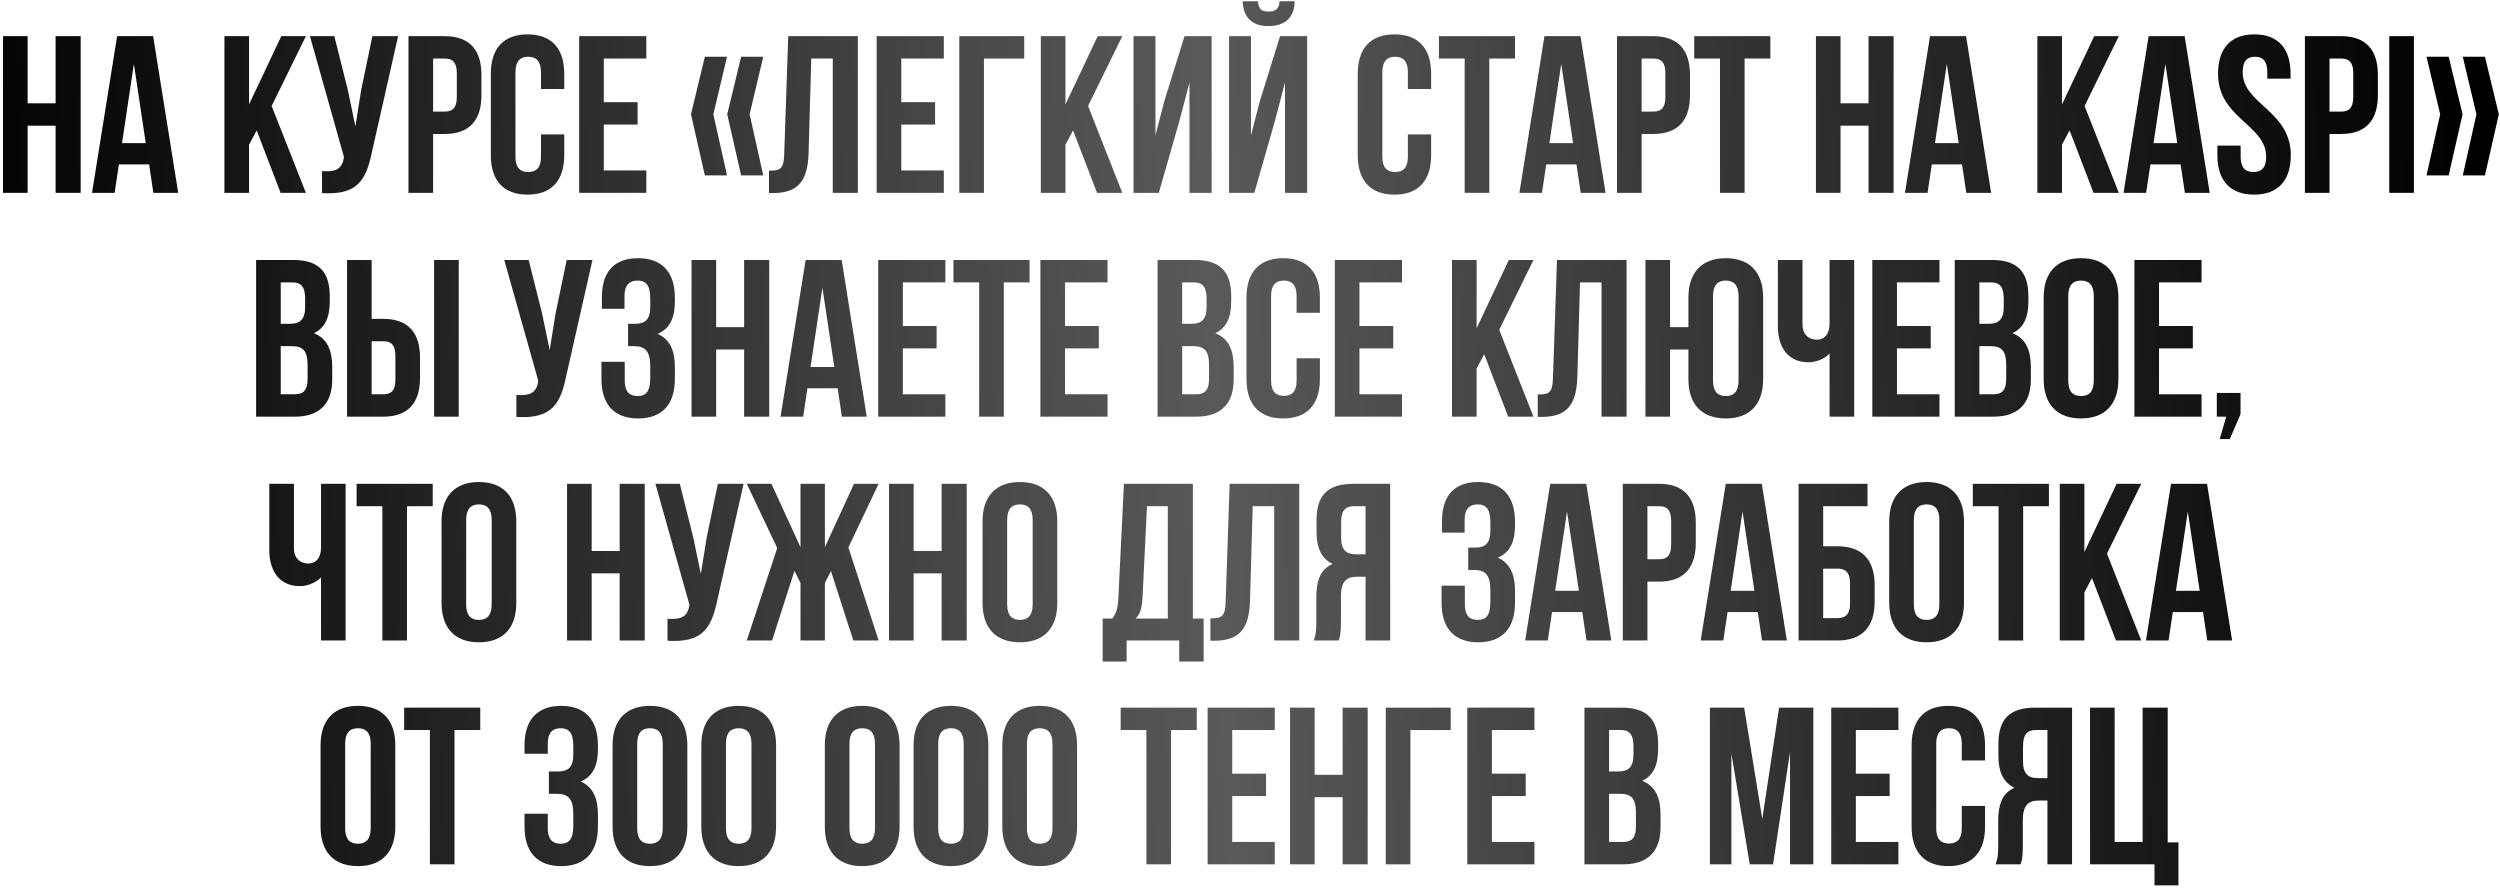
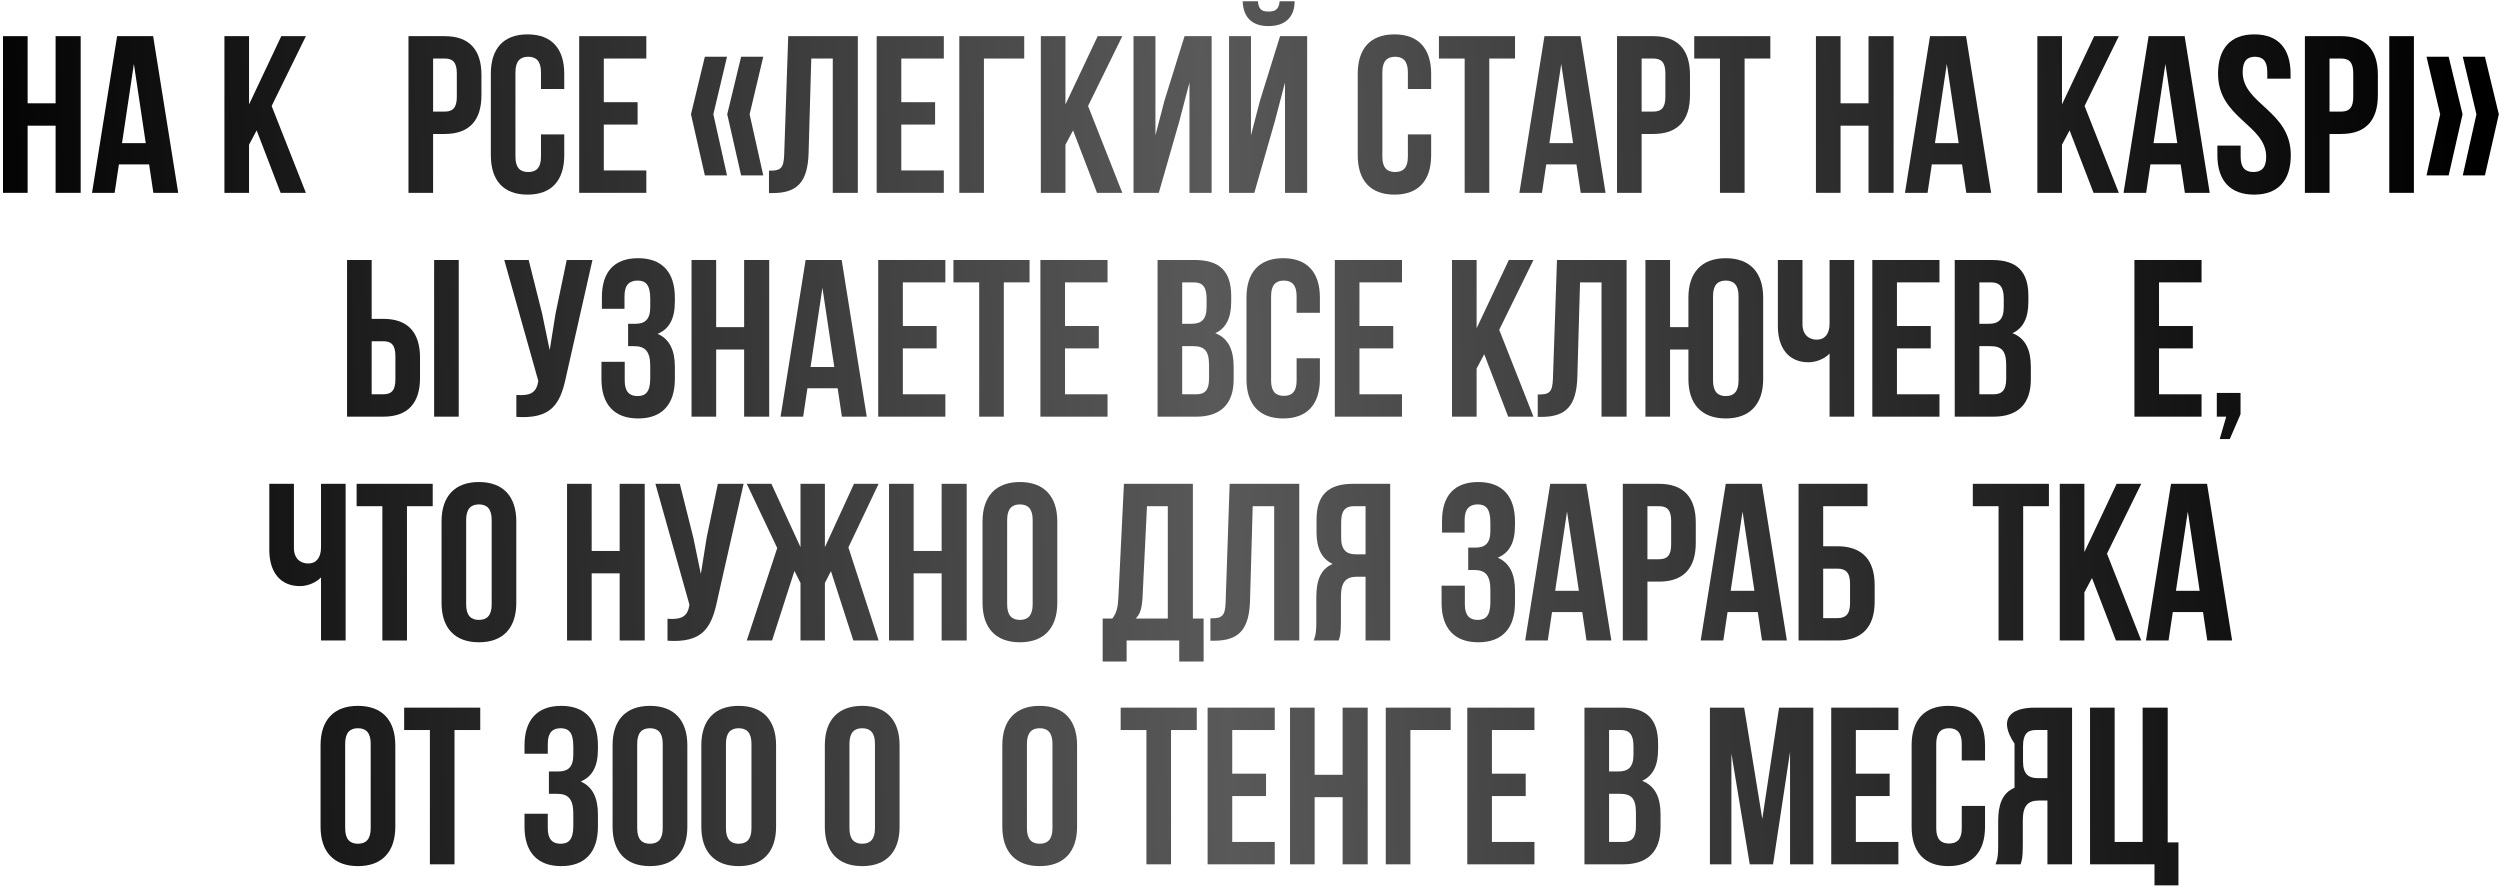
<svg xmlns="http://www.w3.org/2000/svg" width="726" height="258" viewBox="0 0 726 258" fill="none">
  <path d="M8.022 36.5V56H0.872V10.5H8.022V30H16.147V10.5H23.427V56H16.147V36.5H8.022Z" fill="url(#paint0_linear_2126_167)" />
  <path d="M44.471 10.5L51.751 56H44.536L43.301 47.745H34.526L33.291 56H26.726L34.006 10.5H44.471ZM38.881 18.56L35.436 41.57H42.326L38.881 18.56Z" fill="url(#paint1_linear_2126_167)" />
  <path d="M81.488 56L74.533 37.865L72.323 42.025V56H65.173V10.5H72.323V30.325L81.683 10.5H88.833L78.888 30.78L88.833 56H81.488Z" fill="url(#paint2_linear_2126_167)" />
-   <path d="M115.617 10.5L107.947 44.43C106.257 52.62 103.462 56.715 93.517 56.065V49.695C97.157 49.955 99.237 49.305 99.822 45.99L99.887 45.6L90.007 10.5H97.092L100.992 26.035L103.202 36.695L104.892 26.1L108.142 10.5H115.617Z" fill="url(#paint3_linear_2126_167)" />
  <path d="M129.151 10.5C136.301 10.5 139.811 14.465 139.811 21.745V27.66C139.811 34.94 136.301 38.905 129.151 38.905H125.771V56H118.621V10.5H129.151ZM129.151 17H125.771V32.405H129.151C131.426 32.405 132.661 31.365 132.661 28.115V21.29C132.661 18.04 131.426 17 129.151 17Z" fill="url(#paint4_linear_2126_167)" />
  <path d="M157.098 39.035H163.858V45.08C163.858 52.36 160.218 56.52 153.198 56.52C146.178 56.52 142.538 52.36 142.538 45.08V21.42C142.538 14.14 146.178 9.98 153.198 9.98C160.218 9.98 163.858 14.14 163.858 21.42V25.84H157.098V20.965C157.098 17.715 155.668 16.48 153.393 16.48C151.118 16.48 149.688 17.715 149.688 20.965V45.535C149.688 48.785 151.118 49.955 153.393 49.955C155.668 49.955 157.098 48.785 157.098 45.535V39.035Z" fill="url(#paint5_linear_2126_167)" />
  <path d="M175.346 17V29.675H185.161V36.175H175.346V49.5H187.696V56H168.196V10.5H187.696V17H175.346Z" fill="url(#paint6_linear_2126_167)" />
  <path d="M204.689 16.48H211.124L207.159 33.185L211.124 50.93H204.689L200.659 33.185L204.689 16.48ZM215.219 16.48H221.654L217.689 33.185L221.654 50.93H215.219L211.189 33.185L215.219 16.48Z" fill="url(#paint7_linear_2126_167)" />
  <path d="M223.31 56.065V49.565C226.56 49.565 227.6 49.11 227.73 44.885L228.9 10.5H249.115V56H241.835V17H235.595L234.815 44.495C234.555 52.815 231.565 56.065 224.415 56.065H223.31Z" fill="url(#paint8_linear_2126_167)" />
  <path d="M261.737 17V29.675H271.552V36.175H261.737V49.5H274.087V56H254.587V10.5H274.087V17H261.737Z" fill="url(#paint9_linear_2126_167)" />
  <path d="M285.733 56H278.583V10.5H297.433V17H285.733V56Z" fill="url(#paint10_linear_2126_167)" />
  <path d="M318.573 56L311.618 37.865L309.408 42.025V56H302.258V10.5H309.408V30.325L318.768 10.5H325.918L315.973 30.78L325.918 56H318.573Z" fill="url(#paint11_linear_2126_167)" />
  <path d="M342.497 35.135L336.517 56H329.172V10.5H335.542V39.295L338.142 29.285L343.992 10.5H351.857V56H345.422V23.955L342.497 35.135Z" fill="url(#paint12_linear_2126_167)" />
  <path d="M364.257 56H356.912V10.5H363.282V39.295L365.882 29.285L371.732 10.5H379.597V56H373.162V23.955L370.237 35.135L364.257 56ZM371.602 0.36C371.407 2.765 370.302 3.35 368.352 3.35C366.467 3.35 365.492 2.765 365.297 0.36H360.877C361.007 4.78 363.347 7.575 368.352 7.575C373.422 7.575 375.957 4.78 375.957 0.36H371.602Z" fill="url(#paint13_linear_2126_167)" />
  <path d="M408.846 39.035H415.606V45.08C415.606 52.36 411.966 56.52 404.946 56.52C397.926 56.52 394.286 52.36 394.286 45.08V21.42C394.286 14.14 397.926 9.98 404.946 9.98C411.966 9.98 415.606 14.14 415.606 21.42V25.84H408.846V20.965C408.846 17.715 407.416 16.48 405.141 16.48C402.866 16.48 401.436 17.715 401.436 20.965V45.535C401.436 48.785 402.866 49.955 405.141 49.955C407.416 49.955 408.846 48.785 408.846 45.535V39.035Z" fill="url(#paint14_linear_2126_167)" />
  <path d="M417.864 17V10.5H439.964V17H432.489V56H425.339V17H417.864Z" fill="url(#paint15_linear_2126_167)" />
  <path d="M458.973 10.5L466.253 56H459.038L457.803 47.745H449.028L447.793 56H441.228L448.508 10.5H458.973ZM453.383 18.56L449.938 41.57H456.828L453.383 18.56Z" fill="url(#paint16_linear_2126_167)" />
  <path d="M480.113 10.5C487.263 10.5 490.773 14.465 490.773 21.745V27.66C490.773 34.94 487.263 38.905 480.113 38.905H476.733V56H469.583V10.5H480.113ZM480.113 17H476.733V32.405H480.113C482.388 32.405 483.623 31.365 483.623 28.115V21.29C483.623 18.04 482.388 17 480.113 17Z" fill="url(#paint17_linear_2126_167)" />
  <path d="M492.004 17V10.5H514.104V17H506.629V56H499.479V17H492.004Z" fill="url(#paint18_linear_2126_167)" />
  <path d="M534.496 36.5V56H527.346V10.5H534.496V30H542.621V10.5H549.901V56H542.621V36.5H534.496Z" fill="url(#paint19_linear_2126_167)" />
  <path d="M570.945 10.5L578.225 56H571.01L569.775 47.745H561L559.765 56H553.2L560.48 10.5H570.945ZM565.355 18.56L561.91 41.57H568.8L565.355 18.56Z" fill="url(#paint20_linear_2126_167)" />
  <path d="M607.963 56L601.008 37.865L598.798 42.025V56H591.648V10.5H598.798V30.325L608.158 10.5H615.308L605.363 30.78L615.308 56H607.963Z" fill="url(#paint21_linear_2126_167)" />
  <path d="M634.422 10.5L641.702 56H634.487L633.252 47.745H624.477L623.242 56H616.677L623.957 10.5H634.422ZM628.832 18.56L625.387 41.57H632.277L628.832 18.56Z" fill="url(#paint22_linear_2126_167)" />
  <path d="M644.122 21.42C644.122 14.14 647.697 9.98 654.652 9.98C661.607 9.98 665.182 14.14 665.182 21.42V22.85H658.422V20.965C658.422 17.715 657.122 16.48 654.847 16.48C652.572 16.48 651.272 17.715 651.272 20.965C651.272 30.325 665.247 32.08 665.247 45.08C665.247 52.36 661.607 56.52 654.587 56.52C647.567 56.52 643.927 52.36 643.927 45.08V42.285H650.687V45.535C650.687 48.785 652.117 49.955 654.392 49.955C656.667 49.955 658.097 48.785 658.097 45.535C658.097 36.175 644.122 34.42 644.122 21.42Z" fill="url(#paint23_linear_2126_167)" />
  <path d="M679.873 10.5C687.023 10.5 690.533 14.465 690.533 21.745V27.66C690.533 34.94 687.023 38.905 679.873 38.905H676.493V56H669.343V10.5H679.873ZM679.873 17H676.493V32.405H679.873C682.148 32.405 683.383 31.365 683.383 28.115V21.29C683.383 18.04 682.148 17 679.873 17Z" fill="url(#paint24_linear_2126_167)" />
  <path d="M693.845 56V10.5H700.995V56H693.845Z" fill="url(#paint25_linear_2126_167)" />
  <path d="M715.193 16.48H721.628L725.658 33.185L721.628 50.93H715.193L719.158 33.185L715.193 16.48ZM704.663 16.48H711.098L715.128 33.185L711.098 50.93H704.663L708.628 33.185L704.663 16.48Z" fill="url(#paint26_linear_2126_167)" />
-   <path d="M85.167 75.5C92.577 75.5 95.762 78.945 95.762 85.965V87.59C95.762 92.27 94.332 95.26 91.147 96.755C94.982 98.25 96.477 101.695 96.477 106.505V110.21C96.477 117.23 92.772 121 85.622 121H74.377V75.5H85.167ZM84.712 100.525H81.527V114.5H85.622C88.027 114.5 89.327 113.395 89.327 110.015V106.05C89.327 101.825 87.962 100.525 84.712 100.525ZM84.972 82H81.527V94.025H84.322C86.987 94.025 88.612 92.855 88.612 89.215V86.68C88.612 83.43 87.507 82 84.972 82Z" fill="url(#paint27_linear_2126_167)" />
  <path d="M111.314 121H100.784V75.5H107.934V92.595H111.314C118.464 92.595 121.974 96.56 121.974 103.84V109.755C121.974 117.035 118.464 121 111.314 121ZM107.934 114.5H111.314C113.589 114.5 114.824 113.46 114.824 110.21V103.385C114.824 100.135 113.589 99.095 111.314 99.095H107.934V114.5ZM133.219 121H126.069V75.5H133.219V121Z" fill="url(#paint28_linear_2126_167)" />
  <path d="M172.048 75.5L164.378 109.43C162.688 117.62 159.893 121.715 149.948 121.065V114.695C153.588 114.955 155.668 114.305 156.253 110.99L156.318 110.6L146.438 75.5H153.523L157.423 91.035L159.633 101.695L161.323 91.1L164.573 75.5H172.048Z" fill="url(#paint29_linear_2126_167)" />
  <path d="M188.831 89.215V86.68C188.831 82.585 187.401 81.48 185.126 81.48C182.851 81.48 181.356 82.715 181.356 85.965V89.67H174.791V86.29C174.791 79.01 178.301 74.98 185.321 74.98C192.341 74.98 195.981 79.14 195.981 86.42V87.59C195.981 92.465 194.421 95.52 190.976 96.95C194.551 98.51 195.981 101.89 195.981 106.505V110.08C195.981 117.36 192.341 121.52 185.321 121.52C178.301 121.52 174.661 117.36 174.661 110.08V105.075H181.421V110.535C181.421 113.785 182.851 115.02 185.126 115.02C187.401 115.02 188.831 113.915 188.831 109.885V106.31C188.831 102.085 187.401 100.525 184.151 100.525H182.396V94.025H184.541C187.206 94.025 188.831 92.855 188.831 89.215Z" fill="url(#paint30_linear_2126_167)" />
  <path d="M207.973 101.5V121H200.823V75.5H207.973V95H216.098V75.5H223.378V121H216.098V101.5H207.973Z" fill="url(#paint31_linear_2126_167)" />
  <path d="M244.422 75.5L251.702 121H244.487L243.252 112.745H234.477L233.242 121H226.677L233.957 75.5H244.422ZM238.832 83.56L235.387 106.57H242.277L238.832 83.56Z" fill="url(#paint32_linear_2126_167)" />
  <path d="M262.182 82V94.675H271.997V101.175H262.182V114.5H274.532V121H255.032V75.5H274.532V82H262.182Z" fill="url(#paint33_linear_2126_167)" />
  <path d="M276.882 82V75.5H298.982V82H291.507V121H284.357V82H276.882Z" fill="url(#paint34_linear_2126_167)" />
  <path d="M309.281 82V94.675H319.096V101.175H309.281V114.5H321.631V121H302.131V75.5H321.631V82H309.281Z" fill="url(#paint35_linear_2126_167)" />
  <path d="M346.945 75.5C354.355 75.5 357.54 78.945 357.54 85.965V87.59C357.54 92.27 356.11 95.26 352.925 96.755C356.76 98.25 358.255 101.695 358.255 106.505V110.21C358.255 117.23 354.55 121 347.4 121H336.155V75.5H346.945ZM346.49 100.525H343.305V114.5H347.4C349.805 114.5 351.105 113.395 351.105 110.015V106.05C351.105 101.825 349.74 100.525 346.49 100.525ZM346.75 82H343.305V94.025H346.1C348.765 94.025 350.39 92.855 350.39 89.215V86.68C350.39 83.43 349.285 82 346.75 82Z" fill="url(#paint36_linear_2126_167)" />
  <path d="M376.536 104.035H383.296V110.08C383.296 117.36 379.656 121.52 372.636 121.52C365.616 121.52 361.976 117.36 361.976 110.08V86.42C361.976 79.14 365.616 74.98 372.636 74.98C379.656 74.98 383.296 79.14 383.296 86.42V90.84H376.536V85.965C376.536 82.715 375.106 81.48 372.831 81.48C370.556 81.48 369.126 82.715 369.126 85.965V110.535C369.126 113.785 370.556 114.955 372.831 114.955C375.106 114.955 376.536 113.785 376.536 110.535V104.035Z" fill="url(#paint37_linear_2126_167)" />
  <path d="M394.784 82V94.675H404.599V101.175H394.784V114.5H407.134V121H387.634V75.5H407.134V82H394.784Z" fill="url(#paint38_linear_2126_167)" />
  <path d="M437.973 121L431.018 102.865L428.808 107.025V121H421.658V75.5H428.808V95.325L438.168 75.5H445.318L435.373 95.78L445.318 121H437.973Z" fill="url(#paint39_linear_2126_167)" />
  <path d="M446.557 121.065V114.565C449.807 114.565 450.847 114.11 450.977 109.885L452.147 75.5H472.362V121H465.082V82H458.842L458.062 109.495C457.802 117.815 454.812 121.065 447.662 121.065H446.557Z" fill="url(#paint40_linear_2126_167)" />
  <path d="M490.314 110.08V101.5H484.984V121H477.834V75.5H484.984V95H490.314V86.42C490.314 79.14 494.149 74.98 501.169 74.98C508.189 74.98 512.024 79.14 512.024 86.42V110.08C512.024 117.36 508.189 121.52 501.169 121.52C494.149 121.52 490.314 117.36 490.314 110.08ZM497.464 85.965V110.535C497.464 113.785 498.894 115.02 501.169 115.02C503.444 115.02 504.874 113.785 504.874 110.535V85.965C504.874 82.715 503.444 81.48 501.169 81.48C498.894 81.48 497.464 82.715 497.464 85.965Z" fill="url(#paint41_linear_2126_167)" />
  <path d="M531.306 75.5H538.456V121H531.306V102.67C529.746 104.36 527.146 105.205 525.196 105.205C519.346 105.205 516.291 100.98 516.291 94.74V75.5H523.441V94.155C523.441 97.21 525.326 98.64 527.601 98.64C529.876 98.64 531.306 97.015 531.306 93.96V75.5Z" fill="url(#paint42_linear_2126_167)" />
  <path d="M550.873 82V94.675H560.688V101.175H550.873V114.5H563.223V121H543.723V75.5H563.223V82H550.873Z" fill="url(#paint43_linear_2126_167)" />
  <path d="M578.444 75.5C585.854 75.5 589.039 78.945 589.039 85.965V87.59C589.039 92.27 587.609 95.26 584.424 96.755C588.259 98.25 589.754 101.695 589.754 106.505V110.21C589.754 117.23 586.049 121 578.899 121H567.654V75.5H578.444ZM577.989 100.525H574.804V114.5H578.899C581.304 114.5 582.604 113.395 582.604 110.015V106.05C582.604 101.825 581.239 100.525 577.989 100.525ZM578.249 82H574.804V94.025H577.599C580.264 94.025 581.889 92.855 581.889 89.215V86.68C581.889 83.43 580.784 82 578.249 82Z" fill="url(#paint44_linear_2126_167)" />
-   <path d="M600.625 85.965V110.535C600.625 113.785 602.055 115.02 604.33 115.02C606.605 115.02 608.035 113.785 608.035 110.535V85.965C608.035 82.715 606.605 81.48 604.33 81.48C602.055 81.48 600.625 82.715 600.625 85.965ZM593.475 110.08V86.42C593.475 79.14 597.31 74.98 604.33 74.98C611.35 74.98 615.185 79.14 615.185 86.42V110.08C615.185 117.36 611.35 121.52 604.33 121.52C597.31 121.52 593.475 117.36 593.475 110.08Z" fill="url(#paint45_linear_2126_167)" />
  <path d="M626.982 82V94.675H636.797V101.175H626.982V114.5H639.332V121H619.832V75.5H639.332V82H626.982Z" fill="url(#paint46_linear_2126_167)" />
  <path d="M646.492 121H643.762V114.11H650.652V120.285L647.532 127.5H644.607L646.492 121Z" fill="url(#paint47_linear_2126_167)" />
  <path d="M93.222 140.5H100.372V186H93.222V167.67C91.662 169.36 89.062 170.205 87.112 170.205C81.262 170.205 78.207 165.98 78.207 159.74V140.5H85.357V159.155C85.357 162.21 87.242 163.64 89.517 163.64C91.792 163.64 93.222 162.015 93.222 158.96V140.5Z" fill="url(#paint48_linear_2126_167)" />
  <path d="M103.56 147V140.5H125.66V147H118.185V186H111.035V147H103.56Z" fill="url(#paint49_linear_2126_167)" />
  <path d="M135.374 150.965V175.535C135.374 178.785 136.804 180.02 139.079 180.02C141.354 180.02 142.784 178.785 142.784 175.535V150.965C142.784 147.715 141.354 146.48 139.079 146.48C136.804 146.48 135.374 147.715 135.374 150.965ZM128.224 175.08V151.42C128.224 144.14 132.059 139.98 139.079 139.98C146.099 139.98 149.934 144.14 149.934 151.42V175.08C149.934 182.36 146.099 186.52 139.079 186.52C132.059 186.52 128.224 182.36 128.224 175.08Z" fill="url(#paint50_linear_2126_167)" />
  <path d="M171.823 166.5V186H164.673V140.5H171.823V160H179.948V140.5H187.228V186H179.948V166.5H171.823Z" fill="url(#paint51_linear_2126_167)" />
  <path d="M215.942 140.5L208.272 174.43C206.582 182.62 203.787 186.715 193.842 186.065V179.695C197.482 179.955 199.562 179.305 200.147 175.99L200.212 175.6L190.332 140.5H197.417L201.317 156.035L203.527 166.695L205.217 156.1L208.467 140.5H215.942Z" fill="url(#paint52_linear_2126_167)" />
  <path d="M239.55 140.5V158.895L248 140.5H255.15L246.375 158.96L255.15 186H247.805L241.305 165.85L239.55 169.295V186H232.465V169.295L230.71 165.785L224.21 186H216.865L225.705 159.155L216.865 140.5H224.015L232.465 158.895V140.5H239.55Z" fill="url(#paint53_linear_2126_167)" />
  <path d="M265.324 166.5V186H258.174V140.5H265.324V160H273.449V140.5H280.729V186H273.449V166.5H265.324Z" fill="url(#paint54_linear_2126_167)" />
  <path d="M292.478 150.965V175.535C292.478 178.785 293.908 180.02 296.183 180.02C298.458 180.02 299.888 178.785 299.888 175.535V150.965C299.888 147.715 298.458 146.48 296.183 146.48C293.908 146.48 292.478 147.715 292.478 150.965ZM285.328 175.08V151.42C285.328 144.14 289.163 139.98 296.183 139.98C303.203 139.98 307.038 144.14 307.038 151.42V175.08C307.038 182.36 303.203 186.52 296.183 186.52C289.163 186.52 285.328 182.36 285.328 175.08Z" fill="url(#paint55_linear_2126_167)" />
  <path d="M349.532 192.11H342.447V186H327.172V192.11H320.217V179.63H323.012C324.247 178.07 324.637 176.38 324.767 173.715L326.392 140.5H346.412V179.63H349.532V192.11ZM333.087 147L331.787 173.585C331.592 177.03 330.942 178.525 329.772 179.63H339.132V147H333.087Z" fill="url(#paint56_linear_2126_167)" />
  <path d="M351.501 186.065V179.565C354.751 179.565 355.791 179.11 355.921 174.885L357.091 140.5H377.306V186H370.026V147H363.786L363.006 174.495C362.746 182.815 359.756 186.065 352.606 186.065H351.501Z" fill="url(#paint57_linear_2126_167)" />
  <path d="M388.758 186H381.478C382.193 184.31 382.258 182.685 382.258 180.475V173.455C382.258 168.71 383.428 165.265 387.003 163.77C383.818 162.275 382.323 159.22 382.323 154.54V150.965C382.323 143.945 385.508 140.5 392.918 140.5H403.708V186H396.558V167.475H394.088C390.838 167.475 389.408 169.035 389.408 173.26V180.41C389.408 184.115 389.148 184.83 388.758 186ZM396.558 147H393.113C390.578 147 389.473 148.43 389.473 151.68V156.165C389.473 159.805 391.098 160.975 393.763 160.975H396.558V147Z" fill="url(#paint58_linear_2126_167)" />
  <path d="M432.803 154.215V151.68C432.803 147.585 431.373 146.48 429.098 146.48C426.823 146.48 425.328 147.715 425.328 150.965V154.67H418.763V151.29C418.763 144.01 422.273 139.98 429.293 139.98C436.313 139.98 439.953 144.14 439.953 151.42V152.59C439.953 157.465 438.393 160.52 434.948 161.95C438.523 163.51 439.953 166.89 439.953 171.505V175.08C439.953 182.36 436.313 186.52 429.293 186.52C422.273 186.52 418.633 182.36 418.633 175.08V170.075H425.393V175.535C425.393 178.785 426.823 180.02 429.098 180.02C431.373 180.02 432.803 178.915 432.803 174.885V171.31C432.803 167.085 431.373 165.525 428.123 165.525H426.368V159.025H428.513C431.178 159.025 432.803 157.855 432.803 154.215Z" fill="url(#paint59_linear_2126_167)" />
  <path d="M460.655 140.5L467.935 186H460.72L459.485 177.745H450.71L449.475 186H442.91L450.19 140.5H460.655ZM455.065 148.56L451.62 171.57H458.51L455.065 148.56Z" fill="url(#paint60_linear_2126_167)" />
  <path d="M481.795 140.5C488.945 140.5 492.455 144.465 492.455 151.745V157.66C492.455 164.94 488.945 168.905 481.795 168.905H478.415V186H471.265V140.5H481.795ZM481.795 147H478.415V162.405H481.795C484.07 162.405 485.305 161.365 485.305 158.115V151.29C485.305 148.04 484.07 147 481.795 147Z" fill="url(#paint61_linear_2126_167)" />
  <path d="M511.627 140.5L518.907 186H511.692L510.457 177.745H501.682L500.447 186H493.882L501.162 140.5H511.627ZM506.037 148.56L502.592 171.57H509.482L506.037 148.56Z" fill="url(#paint62_linear_2126_167)" />
  <path d="M533.611 186H522.301V140.5H542.321V147H529.451V158.635H533.611C540.761 158.635 544.401 162.6 544.401 169.88V174.755C544.401 182.035 540.761 186 533.611 186ZM529.451 179.5H533.611C535.886 179.5 537.251 178.46 537.251 175.21V169.425C537.251 166.175 535.886 165.135 533.611 165.135H529.451V179.5Z" fill="url(#paint63_linear_2126_167)" />
-   <path d="M555.779 150.965V175.535C555.779 178.785 557.209 180.02 559.484 180.02C561.759 180.02 563.189 178.785 563.189 175.535V150.965C563.189 147.715 561.759 146.48 559.484 146.48C557.209 146.48 555.779 147.715 555.779 150.965ZM548.629 175.08V151.42C548.629 144.14 552.464 139.98 559.484 139.98C566.504 139.98 570.339 144.14 570.339 151.42V175.08C570.339 182.36 566.504 186.52 559.484 186.52C552.464 186.52 548.629 182.36 548.629 175.08Z" fill="url(#paint64_linear_2126_167)" />
  <path d="M572.905 147V140.5H595.005V147H587.53V186H580.38V147H572.905Z" fill="url(#paint65_linear_2126_167)" />
  <path d="M614.469 186L607.514 167.865L605.304 172.025V186H598.154V140.5H605.304V160.325L614.664 140.5H621.814L611.869 160.78L621.814 186H614.469Z" fill="url(#paint66_linear_2126_167)" />
  <path d="M640.928 140.5L648.208 186H640.993L639.758 177.745H630.983L629.748 186H623.183L630.463 140.5H640.928ZM635.338 148.56L631.893 171.57H638.783L635.338 148.56Z" fill="url(#paint67_linear_2126_167)" />
  <path d="M100.239 215.965V240.535C100.239 243.785 101.669 245.02 103.944 245.02C106.219 245.02 107.649 243.785 107.649 240.535V215.965C107.649 212.715 106.219 211.48 103.944 211.48C101.669 211.48 100.239 212.715 100.239 215.965ZM93.089 240.08V216.42C93.089 209.14 96.924 204.98 103.944 204.98C110.964 204.98 114.799 209.14 114.799 216.42V240.08C114.799 247.36 110.964 251.52 103.944 251.52C96.924 251.52 93.089 247.36 93.089 240.08Z" fill="url(#paint68_linear_2126_167)" />
  <path d="M117.366 212V205.5H139.466V212H131.991V251H124.841V212H117.366Z" fill="url(#paint69_linear_2126_167)" />
  <path d="M166.488 219.215V216.68C166.488 212.585 165.058 211.48 162.783 211.48C160.508 211.48 159.078 212.715 159.078 215.965V218.89H152.318V216.42C152.318 209.14 155.958 204.98 162.978 204.98C169.998 204.98 173.638 209.14 173.638 216.42V217.59C173.638 222.465 172.078 225.52 168.633 226.95C172.208 228.51 173.638 231.89 173.638 236.505V240.08C173.638 247.36 169.998 251.52 162.978 251.52C155.958 251.52 152.318 247.36 152.318 240.08V236.31H159.078V240.535C159.078 243.785 160.508 245.02 162.783 245.02C165.058 245.02 166.488 243.915 166.488 239.885V236.31C166.488 232.085 165.058 230.525 161.808 230.525H159.403V224.025H162.198C164.863 224.025 166.488 222.855 166.488 219.215Z" fill="url(#paint70_linear_2126_167)" />
  <path d="M185.044 215.965V240.535C185.044 243.785 186.474 245.02 188.749 245.02C191.024 245.02 192.454 243.785 192.454 240.535V215.965C192.454 212.715 191.024 211.48 188.749 211.48C186.474 211.48 185.044 212.715 185.044 215.965ZM177.894 240.08V216.42C177.894 209.14 181.729 204.98 188.749 204.98C195.769 204.98 199.604 209.14 199.604 216.42V240.08C199.604 247.36 195.769 251.52 188.749 251.52C181.729 251.52 177.894 247.36 177.894 240.08Z" fill="url(#paint71_linear_2126_167)" />
  <path d="M210.815 215.965V240.535C210.815 243.785 212.245 245.02 214.52 245.02C216.795 245.02 218.225 243.785 218.225 240.535V215.965C218.225 212.715 216.795 211.48 214.52 211.48C212.245 211.48 210.815 212.715 210.815 215.965ZM203.665 240.08V216.42C203.665 209.14 207.5 204.98 214.52 204.98C221.54 204.98 225.375 209.14 225.375 216.42V240.08C225.375 247.36 221.54 251.52 214.52 251.52C207.5 251.52 203.665 247.36 203.665 240.08Z" fill="url(#paint72_linear_2126_167)" />
  <path d="M246.68 215.965V240.535C246.68 243.785 248.11 245.02 250.385 245.02C252.66 245.02 254.09 243.785 254.09 240.535V215.965C254.09 212.715 252.66 211.48 250.385 211.48C248.11 211.48 246.68 212.715 246.68 215.965ZM239.53 240.08V216.42C239.53 209.14 243.365 204.98 250.385 204.98C257.405 204.98 261.24 209.14 261.24 216.42V240.08C261.24 247.36 257.405 251.52 250.385 251.52C243.365 251.52 239.53 247.36 239.53 240.08Z" fill="url(#paint73_linear_2126_167)" />
-   <path d="M272.451 215.965V240.535C272.451 243.785 273.881 245.02 276.156 245.02C278.431 245.02 279.861 243.785 279.861 240.535V215.965C279.861 212.715 278.431 211.48 276.156 211.48C273.881 211.48 272.451 212.715 272.451 215.965ZM265.301 240.08V216.42C265.301 209.14 269.136 204.98 276.156 204.98C283.176 204.98 287.011 209.14 287.011 216.42V240.08C287.011 247.36 283.176 251.52 276.156 251.52C269.136 251.52 265.301 247.36 265.301 240.08Z" fill="url(#paint74_linear_2126_167)" />
  <path d="M298.223 215.965V240.535C298.223 243.785 299.653 245.02 301.928 245.02C304.203 245.02 305.633 243.785 305.633 240.535V215.965C305.633 212.715 304.203 211.48 301.928 211.48C299.653 211.48 298.223 212.715 298.223 215.965ZM291.073 240.08V216.42C291.073 209.14 294.908 204.98 301.928 204.98C308.948 204.98 312.783 209.14 312.783 216.42V240.08C312.783 247.36 308.948 251.52 301.928 251.52C294.908 251.52 291.073 247.36 291.073 240.08Z" fill="url(#paint75_linear_2126_167)" />
  <path d="M325.442 212V205.5H347.542V212H340.067V251H332.917V212H325.442Z" fill="url(#paint76_linear_2126_167)" />
  <path d="M357.841 212V224.675H367.656V231.175H357.841V244.5H370.191V251H350.691V205.5H370.191V212H357.841Z" fill="url(#paint77_linear_2126_167)" />
  <path d="M381.772 231.5V251H374.622V205.5H381.772V225H389.897V205.5H397.177V251H389.897V231.5H381.772Z" fill="url(#paint78_linear_2126_167)" />
  <path d="M409.576 251H402.426V205.5H421.276V212H409.576V251Z" fill="url(#paint79_linear_2126_167)" />
  <path d="M433.251 212V224.675H443.066V231.175H433.251V244.5H445.601V251H426.101V205.5H445.601V212H433.251Z" fill="url(#paint80_linear_2126_167)" />
  <path d="M470.915 205.5C478.325 205.5 481.51 208.945 481.51 215.965V217.59C481.51 222.27 480.08 225.26 476.895 226.755C480.73 228.25 482.225 231.695 482.225 236.505V240.21C482.225 247.23 478.52 251 471.37 251H460.125V205.5H470.915ZM470.46 230.525H467.275V244.5H471.37C473.775 244.5 475.075 243.395 475.075 240.015V236.05C475.075 231.825 473.71 230.525 470.46 230.525ZM470.72 212H467.275V224.025H470.07C472.735 224.025 474.359 222.855 474.359 219.215V216.68C474.359 213.43 473.255 212 470.72 212Z" fill="url(#paint81_linear_2126_167)" />
  <path d="M506.504 205.5L511.769 237.805L516.644 205.5H526.589V251H519.829V218.37L514.889 251H508.129L502.799 218.825V251H496.559V205.5H506.504Z" fill="url(#paint82_linear_2126_167)" />
  <path d="M538.94 212V224.675H548.755V231.175H538.94V244.5H551.29V251H531.79V205.5H551.29V212H538.94Z" fill="url(#paint83_linear_2126_167)" />
  <path d="M569.695 234.035H576.455V240.08C576.455 247.36 572.815 251.52 565.795 251.52C558.775 251.52 555.135 247.36 555.135 240.08V216.42C555.135 209.14 558.775 204.98 565.795 204.98C572.815 204.98 576.455 209.14 576.455 216.42V220.84H569.695V215.965C569.695 212.715 568.265 211.48 565.99 211.48C563.715 211.48 562.285 212.715 562.285 215.965V240.535C562.285 243.785 563.715 244.955 565.99 244.955C568.265 244.955 569.695 243.785 569.695 240.535V234.035Z" fill="url(#paint84_linear_2126_167)" />
-   <path d="M586.773 251H579.493C580.208 249.31 580.273 247.685 580.273 245.475V238.455C580.273 233.71 581.443 230.265 585.018 228.77C581.833 227.275 580.338 224.22 580.338 219.54V215.965C580.338 208.945 583.523 205.5 590.933 205.5H601.723V251H594.573V232.475H592.103C588.853 232.475 587.423 234.035 587.423 238.26V245.41C587.423 249.115 587.163 249.83 586.773 251ZM594.573 212H591.128C588.593 212 587.488 213.43 587.488 216.68V221.165C587.488 224.805 589.113 225.975 591.778 225.975H594.573V212Z" fill="url(#paint85_linear_2126_167)" />
+   <path d="M586.773 251H579.493C580.208 249.31 580.273 247.685 580.273 245.475V238.455C580.273 233.71 581.443 230.265 585.018 228.77V215.965C580.338 208.945 583.523 205.5 590.933 205.5H601.723V251H594.573V232.475H592.103C588.853 232.475 587.423 234.035 587.423 238.26V245.41C587.423 249.115 587.163 249.83 586.773 251ZM594.573 212H591.128C588.593 212 587.488 213.43 587.488 216.68V221.165C587.488 224.805 589.113 225.975 591.778 225.975H594.573V212Z" fill="url(#paint85_linear_2126_167)" />
  <path d="M606.946 251V205.5H614.096V244.5H622.221V205.5H629.501V244.63H632.621V257.11H625.666V251H606.946Z" fill="url(#paint86_linear_2126_167)" />
  <defs>
    <linearGradient id="paint0_linear_2126_167" x1="-12.874" y1="137" x2="733.685" y2="105.634" gradientUnits="userSpaceOnUse">
      <stop />
      <stop offset="0.49" stop-color="#595959" />
      <stop offset="0.98" />
    </linearGradient>
    <linearGradient id="paint1_linear_2126_167" x1="-12.874" y1="137" x2="733.685" y2="105.634" gradientUnits="userSpaceOnUse">
      <stop />
      <stop offset="0.49" stop-color="#595959" />
      <stop offset="0.98" />
    </linearGradient>
    <linearGradient id="paint2_linear_2126_167" x1="-12.874" y1="137" x2="733.685" y2="105.634" gradientUnits="userSpaceOnUse">
      <stop />
      <stop offset="0.49" stop-color="#595959" />
      <stop offset="0.98" />
    </linearGradient>
    <linearGradient id="paint3_linear_2126_167" x1="-12.874" y1="137" x2="733.685" y2="105.634" gradientUnits="userSpaceOnUse">
      <stop />
      <stop offset="0.49" stop-color="#595959" />
      <stop offset="0.98" />
    </linearGradient>
    <linearGradient id="paint4_linear_2126_167" x1="-12.874" y1="137" x2="733.685" y2="105.634" gradientUnits="userSpaceOnUse">
      <stop />
      <stop offset="0.49" stop-color="#595959" />
      <stop offset="0.98" />
    </linearGradient>
    <linearGradient id="paint5_linear_2126_167" x1="-12.874" y1="137" x2="733.685" y2="105.634" gradientUnits="userSpaceOnUse">
      <stop />
      <stop offset="0.49" stop-color="#595959" />
      <stop offset="0.98" />
    </linearGradient>
    <linearGradient id="paint6_linear_2126_167" x1="-12.874" y1="137" x2="733.685" y2="105.634" gradientUnits="userSpaceOnUse">
      <stop />
      <stop offset="0.49" stop-color="#595959" />
      <stop offset="0.98" />
    </linearGradient>
    <linearGradient id="paint7_linear_2126_167" x1="-12.874" y1="137" x2="733.685" y2="105.634" gradientUnits="userSpaceOnUse">
      <stop />
      <stop offset="0.49" stop-color="#595959" />
      <stop offset="0.98" />
    </linearGradient>
    <linearGradient id="paint8_linear_2126_167" x1="-12.874" y1="137" x2="733.685" y2="105.634" gradientUnits="userSpaceOnUse">
      <stop />
      <stop offset="0.49" stop-color="#595959" />
      <stop offset="0.98" />
    </linearGradient>
    <linearGradient id="paint9_linear_2126_167" x1="-12.874" y1="137" x2="733.685" y2="105.634" gradientUnits="userSpaceOnUse">
      <stop />
      <stop offset="0.49" stop-color="#595959" />
      <stop offset="0.98" />
    </linearGradient>
    <linearGradient id="paint10_linear_2126_167" x1="-12.874" y1="137" x2="733.685" y2="105.634" gradientUnits="userSpaceOnUse">
      <stop />
      <stop offset="0.49" stop-color="#595959" />
      <stop offset="0.98" />
    </linearGradient>
    <linearGradient id="paint11_linear_2126_167" x1="-12.874" y1="137" x2="733.685" y2="105.634" gradientUnits="userSpaceOnUse">
      <stop />
      <stop offset="0.49" stop-color="#595959" />
      <stop offset="0.98" />
    </linearGradient>
    <linearGradient id="paint12_linear_2126_167" x1="-12.874" y1="137" x2="733.685" y2="105.634" gradientUnits="userSpaceOnUse">
      <stop />
      <stop offset="0.49" stop-color="#595959" />
      <stop offset="0.98" />
    </linearGradient>
    <linearGradient id="paint13_linear_2126_167" x1="-12.874" y1="137" x2="733.685" y2="105.634" gradientUnits="userSpaceOnUse">
      <stop />
      <stop offset="0.49" stop-color="#595959" />
      <stop offset="0.98" />
    </linearGradient>
    <linearGradient id="paint14_linear_2126_167" x1="-12.874" y1="137" x2="733.685" y2="105.634" gradientUnits="userSpaceOnUse">
      <stop />
      <stop offset="0.49" stop-color="#595959" />
      <stop offset="0.98" />
    </linearGradient>
    <linearGradient id="paint15_linear_2126_167" x1="-12.874" y1="137" x2="733.685" y2="105.634" gradientUnits="userSpaceOnUse">
      <stop />
      <stop offset="0.49" stop-color="#595959" />
      <stop offset="0.98" />
    </linearGradient>
    <linearGradient id="paint16_linear_2126_167" x1="-12.874" y1="137" x2="733.685" y2="105.634" gradientUnits="userSpaceOnUse">
      <stop />
      <stop offset="0.49" stop-color="#595959" />
      <stop offset="0.98" />
    </linearGradient>
    <linearGradient id="paint17_linear_2126_167" x1="-12.874" y1="137" x2="733.685" y2="105.634" gradientUnits="userSpaceOnUse">
      <stop />
      <stop offset="0.49" stop-color="#595959" />
      <stop offset="0.98" />
    </linearGradient>
    <linearGradient id="paint18_linear_2126_167" x1="-12.874" y1="137" x2="733.685" y2="105.634" gradientUnits="userSpaceOnUse">
      <stop />
      <stop offset="0.49" stop-color="#595959" />
      <stop offset="0.98" />
    </linearGradient>
    <linearGradient id="paint19_linear_2126_167" x1="-12.874" y1="137" x2="733.685" y2="105.634" gradientUnits="userSpaceOnUse">
      <stop />
      <stop offset="0.49" stop-color="#595959" />
      <stop offset="0.98" />
    </linearGradient>
    <linearGradient id="paint20_linear_2126_167" x1="-12.874" y1="137" x2="733.685" y2="105.634" gradientUnits="userSpaceOnUse">
      <stop />
      <stop offset="0.49" stop-color="#595959" />
      <stop offset="0.98" />
    </linearGradient>
    <linearGradient id="paint21_linear_2126_167" x1="-12.874" y1="137" x2="733.685" y2="105.634" gradientUnits="userSpaceOnUse">
      <stop />
      <stop offset="0.49" stop-color="#595959" />
      <stop offset="0.98" />
    </linearGradient>
    <linearGradient id="paint22_linear_2126_167" x1="-12.874" y1="137" x2="733.685" y2="105.634" gradientUnits="userSpaceOnUse">
      <stop />
      <stop offset="0.49" stop-color="#595959" />
      <stop offset="0.98" />
    </linearGradient>
    <linearGradient id="paint23_linear_2126_167" x1="-12.874" y1="137" x2="733.685" y2="105.634" gradientUnits="userSpaceOnUse">
      <stop />
      <stop offset="0.49" stop-color="#595959" />
      <stop offset="0.98" />
    </linearGradient>
    <linearGradient id="paint24_linear_2126_167" x1="-12.874" y1="137" x2="733.685" y2="105.634" gradientUnits="userSpaceOnUse">
      <stop />
      <stop offset="0.49" stop-color="#595959" />
      <stop offset="0.98" />
    </linearGradient>
    <linearGradient id="paint25_linear_2126_167" x1="-12.874" y1="137" x2="733.685" y2="105.634" gradientUnits="userSpaceOnUse">
      <stop />
      <stop offset="0.49" stop-color="#595959" />
      <stop offset="0.98" />
    </linearGradient>
    <linearGradient id="paint26_linear_2126_167" x1="-12.874" y1="137" x2="733.685" y2="105.634" gradientUnits="userSpaceOnUse">
      <stop />
      <stop offset="0.49" stop-color="#595959" />
      <stop offset="0.98" />
    </linearGradient>
    <linearGradient id="paint27_linear_2126_167" x1="-12.874" y1="137" x2="733.685" y2="105.634" gradientUnits="userSpaceOnUse">
      <stop />
      <stop offset="0.49" stop-color="#595959" />
      <stop offset="0.98" />
    </linearGradient>
    <linearGradient id="paint28_linear_2126_167" x1="-12.874" y1="137" x2="733.685" y2="105.634" gradientUnits="userSpaceOnUse">
      <stop />
      <stop offset="0.49" stop-color="#595959" />
      <stop offset="0.98" />
    </linearGradient>
    <linearGradient id="paint29_linear_2126_167" x1="-12.874" y1="137" x2="733.685" y2="105.634" gradientUnits="userSpaceOnUse">
      <stop />
      <stop offset="0.49" stop-color="#595959" />
      <stop offset="0.98" />
    </linearGradient>
    <linearGradient id="paint30_linear_2126_167" x1="-12.874" y1="137" x2="733.685" y2="105.634" gradientUnits="userSpaceOnUse">
      <stop />
      <stop offset="0.49" stop-color="#595959" />
      <stop offset="0.98" />
    </linearGradient>
    <linearGradient id="paint31_linear_2126_167" x1="-12.874" y1="137" x2="733.685" y2="105.634" gradientUnits="userSpaceOnUse">
      <stop />
      <stop offset="0.49" stop-color="#595959" />
      <stop offset="0.98" />
    </linearGradient>
    <linearGradient id="paint32_linear_2126_167" x1="-12.874" y1="137" x2="733.685" y2="105.634" gradientUnits="userSpaceOnUse">
      <stop />
      <stop offset="0.49" stop-color="#595959" />
      <stop offset="0.98" />
    </linearGradient>
    <linearGradient id="paint33_linear_2126_167" x1="-12.874" y1="137" x2="733.685" y2="105.634" gradientUnits="userSpaceOnUse">
      <stop />
      <stop offset="0.49" stop-color="#595959" />
      <stop offset="0.98" />
    </linearGradient>
    <linearGradient id="paint34_linear_2126_167" x1="-12.874" y1="137" x2="733.685" y2="105.634" gradientUnits="userSpaceOnUse">
      <stop />
      <stop offset="0.49" stop-color="#595959" />
      <stop offset="0.98" />
    </linearGradient>
    <linearGradient id="paint35_linear_2126_167" x1="-12.874" y1="137" x2="733.685" y2="105.634" gradientUnits="userSpaceOnUse">
      <stop />
      <stop offset="0.49" stop-color="#595959" />
      <stop offset="0.98" />
    </linearGradient>
    <linearGradient id="paint36_linear_2126_167" x1="-12.874" y1="137" x2="733.685" y2="105.634" gradientUnits="userSpaceOnUse">
      <stop />
      <stop offset="0.49" stop-color="#595959" />
      <stop offset="0.98" />
    </linearGradient>
    <linearGradient id="paint37_linear_2126_167" x1="-12.874" y1="137" x2="733.685" y2="105.634" gradientUnits="userSpaceOnUse">
      <stop />
      <stop offset="0.49" stop-color="#595959" />
      <stop offset="0.98" />
    </linearGradient>
    <linearGradient id="paint38_linear_2126_167" x1="-12.874" y1="137" x2="733.685" y2="105.634" gradientUnits="userSpaceOnUse">
      <stop />
      <stop offset="0.49" stop-color="#595959" />
      <stop offset="0.98" />
    </linearGradient>
    <linearGradient id="paint39_linear_2126_167" x1="-12.874" y1="137" x2="733.685" y2="105.634" gradientUnits="userSpaceOnUse">
      <stop />
      <stop offset="0.49" stop-color="#595959" />
      <stop offset="0.98" />
    </linearGradient>
    <linearGradient id="paint40_linear_2126_167" x1="-12.874" y1="137" x2="733.685" y2="105.634" gradientUnits="userSpaceOnUse">
      <stop />
      <stop offset="0.49" stop-color="#595959" />
      <stop offset="0.98" />
    </linearGradient>
    <linearGradient id="paint41_linear_2126_167" x1="-12.874" y1="137" x2="733.685" y2="105.634" gradientUnits="userSpaceOnUse">
      <stop />
      <stop offset="0.49" stop-color="#595959" />
      <stop offset="0.98" />
    </linearGradient>
    <linearGradient id="paint42_linear_2126_167" x1="-12.874" y1="137" x2="733.685" y2="105.634" gradientUnits="userSpaceOnUse">
      <stop />
      <stop offset="0.49" stop-color="#595959" />
      <stop offset="0.98" />
    </linearGradient>
    <linearGradient id="paint43_linear_2126_167" x1="-12.874" y1="137" x2="733.685" y2="105.634" gradientUnits="userSpaceOnUse">
      <stop />
      <stop offset="0.49" stop-color="#595959" />
      <stop offset="0.98" />
    </linearGradient>
    <linearGradient id="paint44_linear_2126_167" x1="-12.874" y1="137" x2="733.685" y2="105.634" gradientUnits="userSpaceOnUse">
      <stop />
      <stop offset="0.49" stop-color="#595959" />
      <stop offset="0.98" />
    </linearGradient>
    <linearGradient id="paint45_linear_2126_167" x1="-12.874" y1="137" x2="733.685" y2="105.634" gradientUnits="userSpaceOnUse">
      <stop />
      <stop offset="0.49" stop-color="#595959" />
      <stop offset="0.98" />
    </linearGradient>
    <linearGradient id="paint46_linear_2126_167" x1="-12.874" y1="137" x2="733.685" y2="105.634" gradientUnits="userSpaceOnUse">
      <stop />
      <stop offset="0.49" stop-color="#595959" />
      <stop offset="0.98" />
    </linearGradient>
    <linearGradient id="paint47_linear_2126_167" x1="-12.874" y1="137" x2="733.685" y2="105.634" gradientUnits="userSpaceOnUse">
      <stop />
      <stop offset="0.49" stop-color="#595959" />
      <stop offset="0.98" />
    </linearGradient>
    <linearGradient id="paint48_linear_2126_167" x1="-12.874" y1="137" x2="733.685" y2="105.634" gradientUnits="userSpaceOnUse">
      <stop />
      <stop offset="0.49" stop-color="#595959" />
      <stop offset="0.98" />
    </linearGradient>
    <linearGradient id="paint49_linear_2126_167" x1="-12.874" y1="137" x2="733.685" y2="105.634" gradientUnits="userSpaceOnUse">
      <stop />
      <stop offset="0.49" stop-color="#595959" />
      <stop offset="0.98" />
    </linearGradient>
    <linearGradient id="paint50_linear_2126_167" x1="-12.874" y1="137" x2="733.685" y2="105.634" gradientUnits="userSpaceOnUse">
      <stop />
      <stop offset="0.49" stop-color="#595959" />
      <stop offset="0.98" />
    </linearGradient>
    <linearGradient id="paint51_linear_2126_167" x1="-12.874" y1="137" x2="733.685" y2="105.634" gradientUnits="userSpaceOnUse">
      <stop />
      <stop offset="0.49" stop-color="#595959" />
      <stop offset="0.98" />
    </linearGradient>
    <linearGradient id="paint52_linear_2126_167" x1="-12.874" y1="137" x2="733.685" y2="105.634" gradientUnits="userSpaceOnUse">
      <stop />
      <stop offset="0.49" stop-color="#595959" />
      <stop offset="0.98" />
    </linearGradient>
    <linearGradient id="paint53_linear_2126_167" x1="-12.874" y1="137" x2="733.685" y2="105.634" gradientUnits="userSpaceOnUse">
      <stop />
      <stop offset="0.49" stop-color="#595959" />
      <stop offset="0.98" />
    </linearGradient>
    <linearGradient id="paint54_linear_2126_167" x1="-12.874" y1="137" x2="733.685" y2="105.634" gradientUnits="userSpaceOnUse">
      <stop />
      <stop offset="0.49" stop-color="#595959" />
      <stop offset="0.98" />
    </linearGradient>
    <linearGradient id="paint55_linear_2126_167" x1="-12.874" y1="137" x2="733.685" y2="105.634" gradientUnits="userSpaceOnUse">
      <stop />
      <stop offset="0.49" stop-color="#595959" />
      <stop offset="0.98" />
    </linearGradient>
    <linearGradient id="paint56_linear_2126_167" x1="-12.874" y1="137" x2="733.685" y2="105.634" gradientUnits="userSpaceOnUse">
      <stop />
      <stop offset="0.49" stop-color="#595959" />
      <stop offset="0.98" />
    </linearGradient>
    <linearGradient id="paint57_linear_2126_167" x1="-12.874" y1="137" x2="733.685" y2="105.634" gradientUnits="userSpaceOnUse">
      <stop />
      <stop offset="0.49" stop-color="#595959" />
      <stop offset="0.98" />
    </linearGradient>
    <linearGradient id="paint58_linear_2126_167" x1="-12.874" y1="137" x2="733.685" y2="105.634" gradientUnits="userSpaceOnUse">
      <stop />
      <stop offset="0.49" stop-color="#595959" />
      <stop offset="0.98" />
    </linearGradient>
    <linearGradient id="paint59_linear_2126_167" x1="-12.874" y1="137" x2="733.685" y2="105.634" gradientUnits="userSpaceOnUse">
      <stop />
      <stop offset="0.49" stop-color="#595959" />
      <stop offset="0.98" />
    </linearGradient>
    <linearGradient id="paint60_linear_2126_167" x1="-12.874" y1="137" x2="733.685" y2="105.634" gradientUnits="userSpaceOnUse">
      <stop />
      <stop offset="0.49" stop-color="#595959" />
      <stop offset="0.98" />
    </linearGradient>
    <linearGradient id="paint61_linear_2126_167" x1="-12.874" y1="137" x2="733.685" y2="105.634" gradientUnits="userSpaceOnUse">
      <stop />
      <stop offset="0.49" stop-color="#595959" />
      <stop offset="0.98" />
    </linearGradient>
    <linearGradient id="paint62_linear_2126_167" x1="-12.874" y1="137" x2="733.685" y2="105.634" gradientUnits="userSpaceOnUse">
      <stop />
      <stop offset="0.49" stop-color="#595959" />
      <stop offset="0.98" />
    </linearGradient>
    <linearGradient id="paint63_linear_2126_167" x1="-12.874" y1="137" x2="733.685" y2="105.634" gradientUnits="userSpaceOnUse">
      <stop />
      <stop offset="0.49" stop-color="#595959" />
      <stop offset="0.98" />
    </linearGradient>
    <linearGradient id="paint64_linear_2126_167" x1="-12.874" y1="137" x2="733.685" y2="105.634" gradientUnits="userSpaceOnUse">
      <stop />
      <stop offset="0.49" stop-color="#595959" />
      <stop offset="0.98" />
    </linearGradient>
    <linearGradient id="paint65_linear_2126_167" x1="-12.874" y1="137" x2="733.685" y2="105.634" gradientUnits="userSpaceOnUse">
      <stop />
      <stop offset="0.49" stop-color="#595959" />
      <stop offset="0.98" />
    </linearGradient>
    <linearGradient id="paint66_linear_2126_167" x1="-12.874" y1="137" x2="733.685" y2="105.634" gradientUnits="userSpaceOnUse">
      <stop />
      <stop offset="0.49" stop-color="#595959" />
      <stop offset="0.98" />
    </linearGradient>
    <linearGradient id="paint67_linear_2126_167" x1="-12.874" y1="137" x2="733.685" y2="105.634" gradientUnits="userSpaceOnUse">
      <stop />
      <stop offset="0.49" stop-color="#595959" />
      <stop offset="0.98" />
    </linearGradient>
    <linearGradient id="paint68_linear_2126_167" x1="-12.874" y1="137" x2="733.685" y2="105.634" gradientUnits="userSpaceOnUse">
      <stop />
      <stop offset="0.49" stop-color="#595959" />
      <stop offset="0.98" />
    </linearGradient>
    <linearGradient id="paint69_linear_2126_167" x1="-12.874" y1="137" x2="733.685" y2="105.634" gradientUnits="userSpaceOnUse">
      <stop />
      <stop offset="0.49" stop-color="#595959" />
      <stop offset="0.98" />
    </linearGradient>
    <linearGradient id="paint70_linear_2126_167" x1="-12.874" y1="137" x2="733.685" y2="105.634" gradientUnits="userSpaceOnUse">
      <stop />
      <stop offset="0.49" stop-color="#595959" />
      <stop offset="0.98" />
    </linearGradient>
    <linearGradient id="paint71_linear_2126_167" x1="-12.874" y1="137" x2="733.685" y2="105.634" gradientUnits="userSpaceOnUse">
      <stop />
      <stop offset="0.49" stop-color="#595959" />
      <stop offset="0.98" />
    </linearGradient>
    <linearGradient id="paint72_linear_2126_167" x1="-12.874" y1="137" x2="733.685" y2="105.634" gradientUnits="userSpaceOnUse">
      <stop />
      <stop offset="0.49" stop-color="#595959" />
      <stop offset="0.98" />
    </linearGradient>
    <linearGradient id="paint73_linear_2126_167" x1="-12.874" y1="137" x2="733.685" y2="105.634" gradientUnits="userSpaceOnUse">
      <stop />
      <stop offset="0.49" stop-color="#595959" />
      <stop offset="0.98" />
    </linearGradient>
    <linearGradient id="paint74_linear_2126_167" x1="-12.874" y1="137" x2="733.685" y2="105.634" gradientUnits="userSpaceOnUse">
      <stop />
      <stop offset="0.49" stop-color="#595959" />
      <stop offset="0.98" />
    </linearGradient>
    <linearGradient id="paint75_linear_2126_167" x1="-12.874" y1="137" x2="733.685" y2="105.634" gradientUnits="userSpaceOnUse">
      <stop />
      <stop offset="0.49" stop-color="#595959" />
      <stop offset="0.98" />
    </linearGradient>
    <linearGradient id="paint76_linear_2126_167" x1="-12.874" y1="137" x2="733.685" y2="105.634" gradientUnits="userSpaceOnUse">
      <stop />
      <stop offset="0.49" stop-color="#595959" />
      <stop offset="0.98" />
    </linearGradient>
    <linearGradient id="paint77_linear_2126_167" x1="-12.874" y1="137" x2="733.685" y2="105.634" gradientUnits="userSpaceOnUse">
      <stop />
      <stop offset="0.49" stop-color="#595959" />
      <stop offset="0.98" />
    </linearGradient>
    <linearGradient id="paint78_linear_2126_167" x1="-12.874" y1="137" x2="733.685" y2="105.634" gradientUnits="userSpaceOnUse">
      <stop />
      <stop offset="0.49" stop-color="#595959" />
      <stop offset="0.98" />
    </linearGradient>
    <linearGradient id="paint79_linear_2126_167" x1="-12.874" y1="137" x2="733.685" y2="105.634" gradientUnits="userSpaceOnUse">
      <stop />
      <stop offset="0.49" stop-color="#595959" />
      <stop offset="0.98" />
    </linearGradient>
    <linearGradient id="paint80_linear_2126_167" x1="-12.874" y1="137" x2="733.685" y2="105.634" gradientUnits="userSpaceOnUse">
      <stop />
      <stop offset="0.49" stop-color="#595959" />
      <stop offset="0.98" />
    </linearGradient>
    <linearGradient id="paint81_linear_2126_167" x1="-12.874" y1="137" x2="733.685" y2="105.634" gradientUnits="userSpaceOnUse">
      <stop />
      <stop offset="0.49" stop-color="#595959" />
      <stop offset="0.98" />
    </linearGradient>
    <linearGradient id="paint82_linear_2126_167" x1="-12.874" y1="137" x2="733.685" y2="105.634" gradientUnits="userSpaceOnUse">
      <stop />
      <stop offset="0.49" stop-color="#595959" />
      <stop offset="0.98" />
    </linearGradient>
    <linearGradient id="paint83_linear_2126_167" x1="-12.874" y1="137" x2="733.685" y2="105.634" gradientUnits="userSpaceOnUse">
      <stop />
      <stop offset="0.49" stop-color="#595959" />
      <stop offset="0.98" />
    </linearGradient>
    <linearGradient id="paint84_linear_2126_167" x1="-12.874" y1="137" x2="733.685" y2="105.634" gradientUnits="userSpaceOnUse">
      <stop />
      <stop offset="0.49" stop-color="#595959" />
      <stop offset="0.98" />
    </linearGradient>
    <linearGradient id="paint85_linear_2126_167" x1="-12.874" y1="137" x2="733.685" y2="105.634" gradientUnits="userSpaceOnUse">
      <stop />
      <stop offset="0.49" stop-color="#595959" />
      <stop offset="0.98" />
    </linearGradient>
    <linearGradient id="paint86_linear_2126_167" x1="-12.874" y1="137" x2="733.685" y2="105.634" gradientUnits="userSpaceOnUse">
      <stop />
      <stop offset="0.49" stop-color="#595959" />
      <stop offset="0.98" />
    </linearGradient>
  </defs>
</svg>